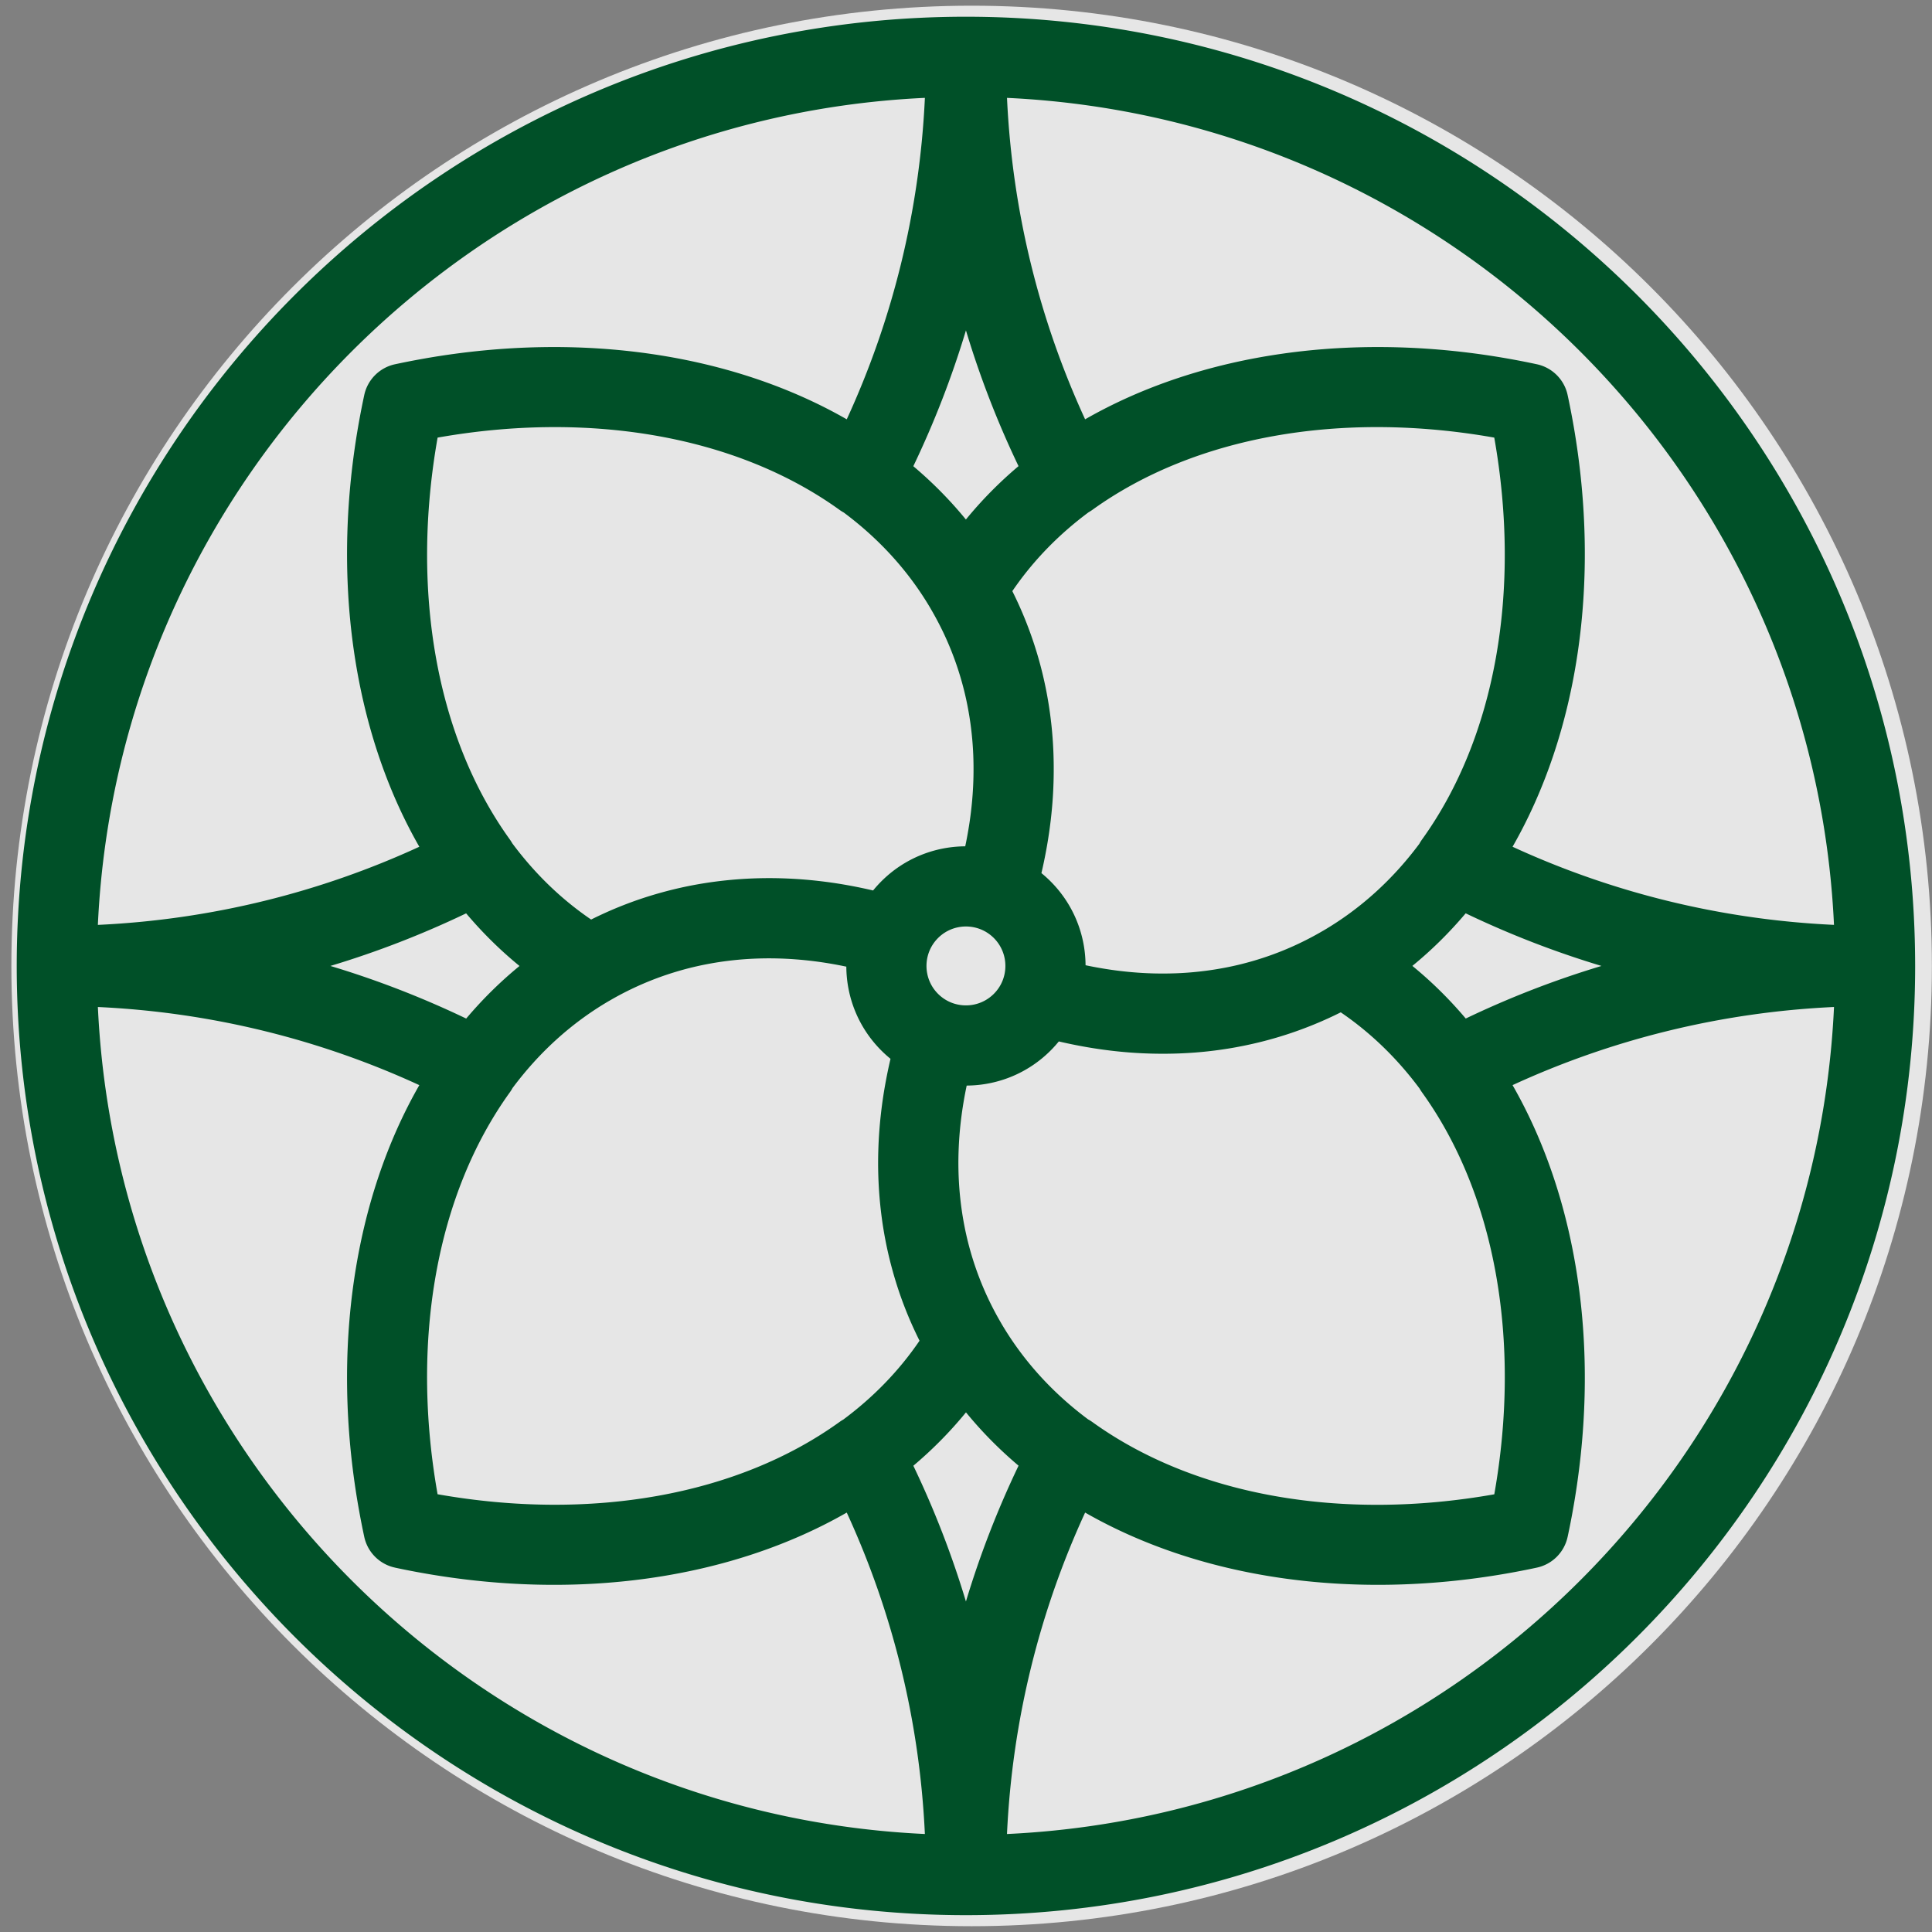
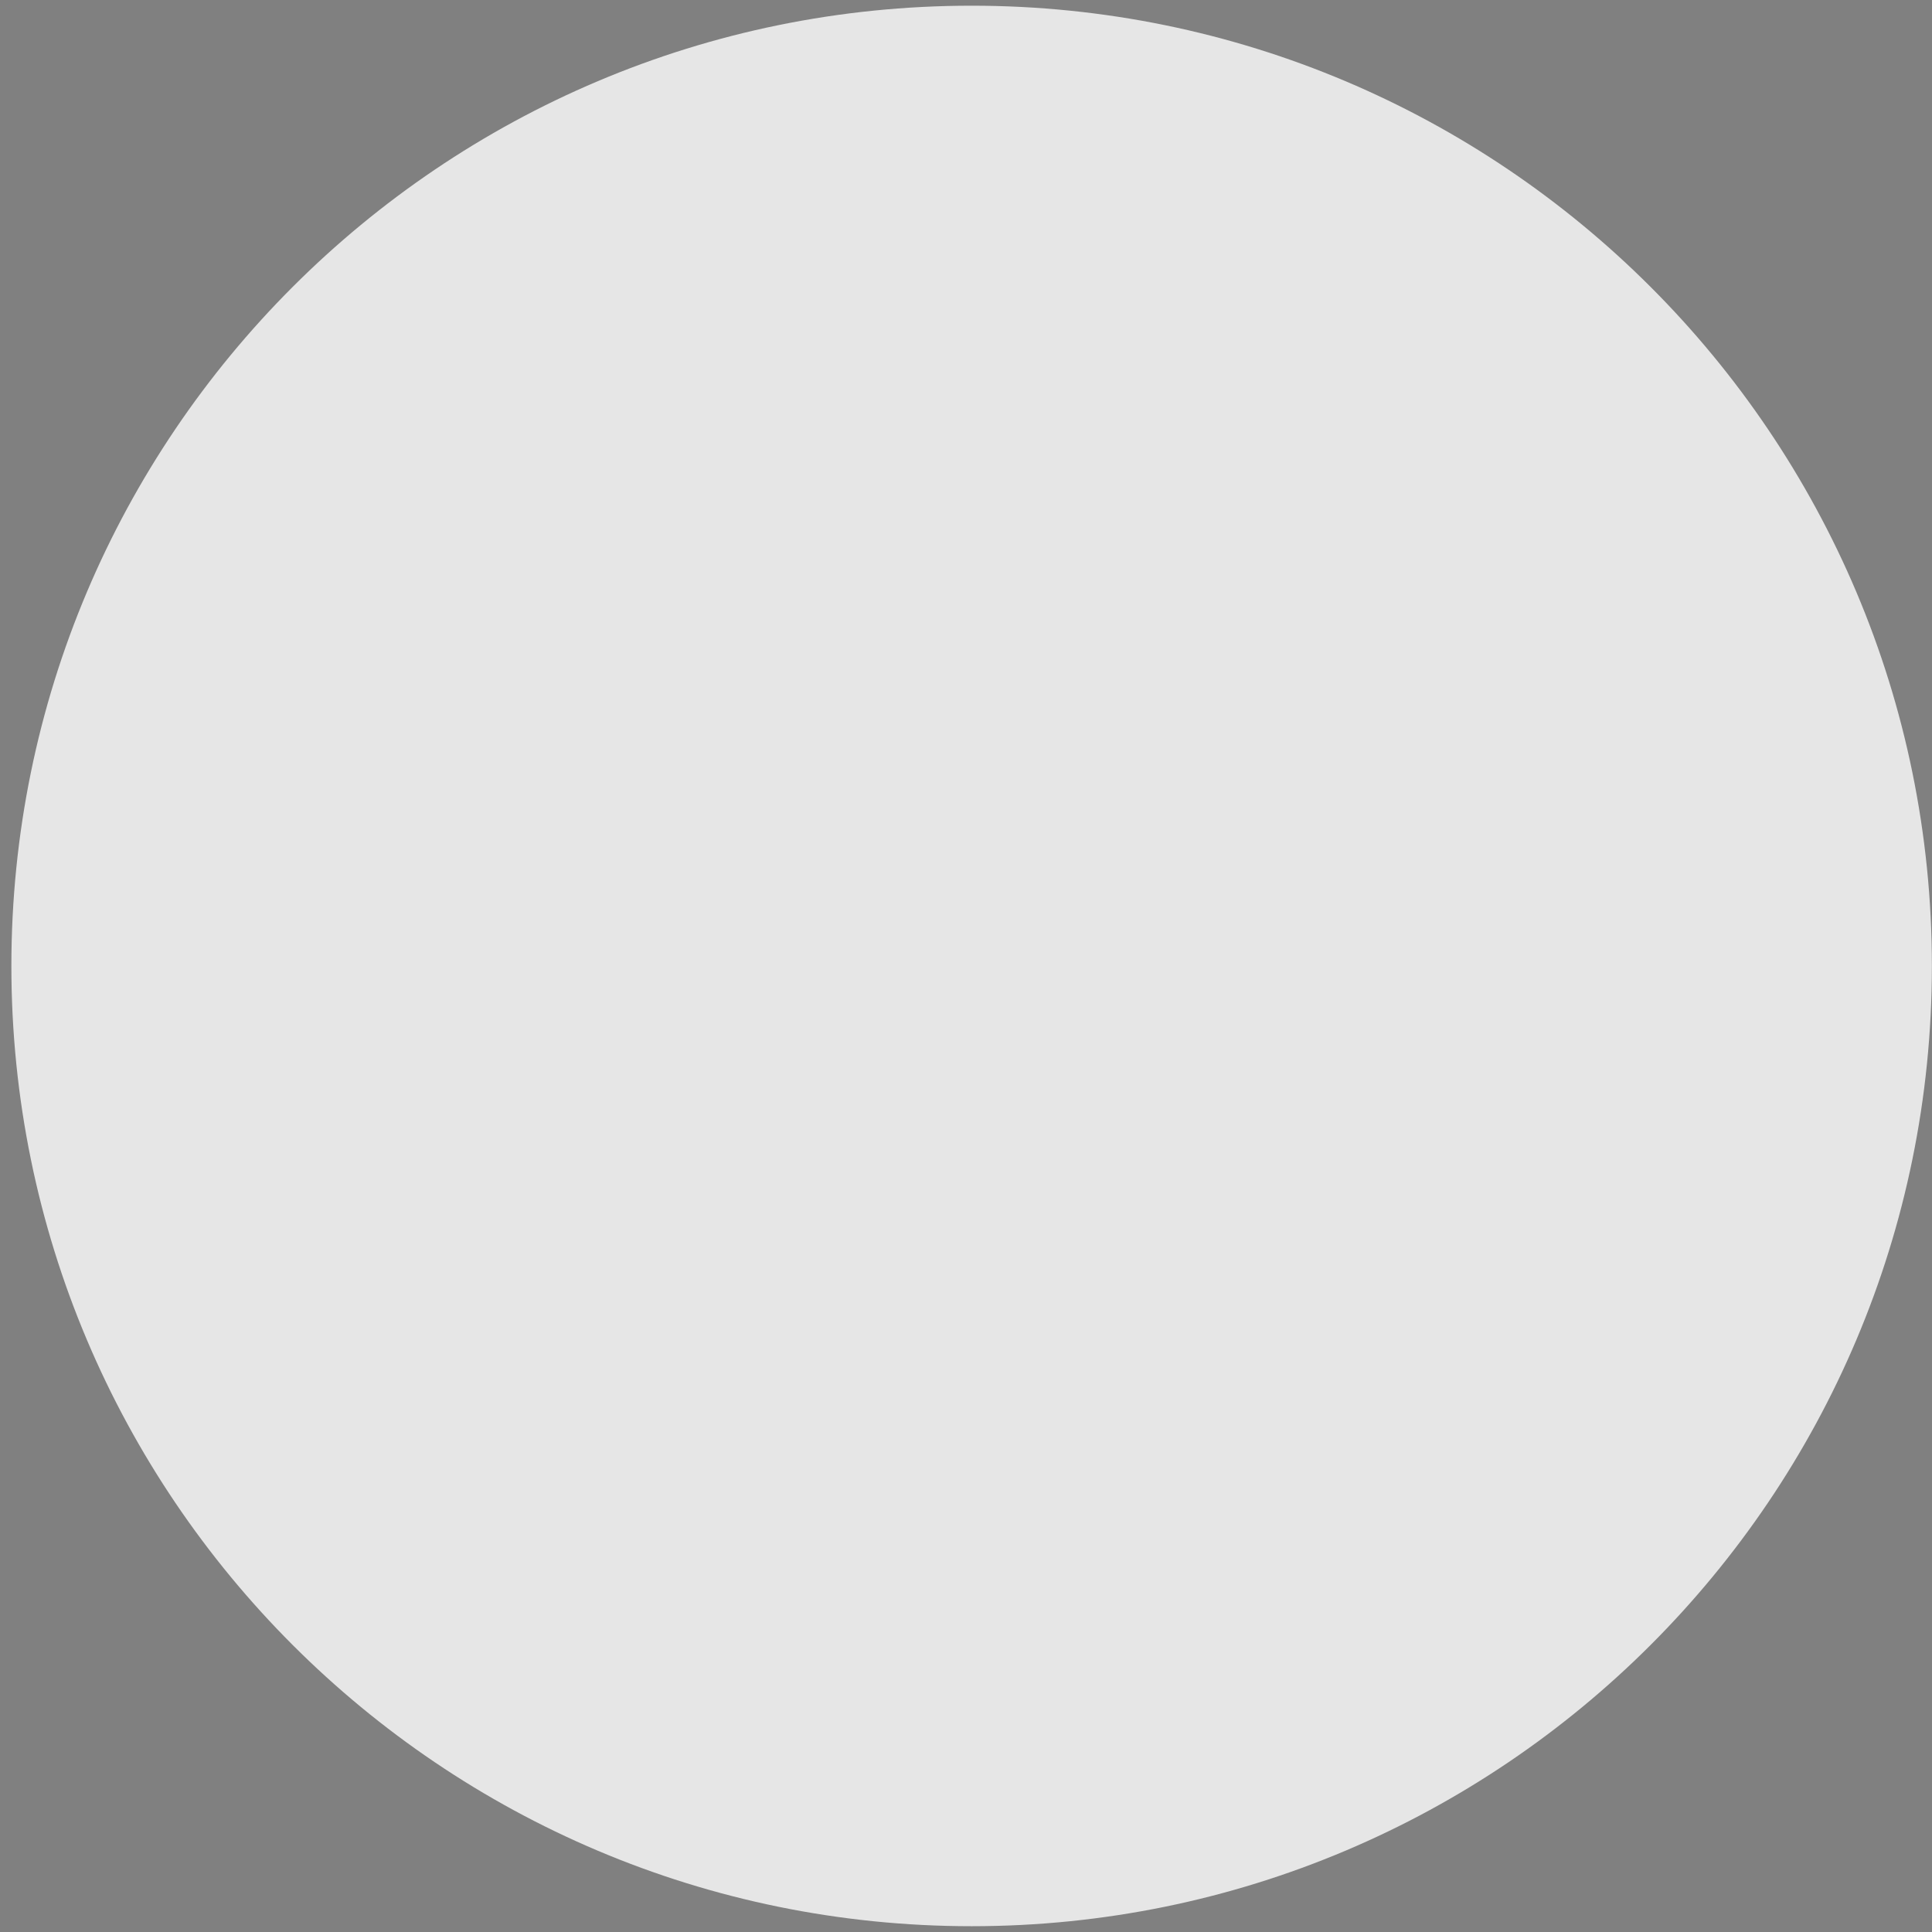
<svg xmlns="http://www.w3.org/2000/svg" data-bbox="11.825 5.92 1996.062 1996.064" viewBox="0 0 2008 2008" fill-rule="evenodd" clip-rule="evenodd" stroke-linejoin="round" stroke-miterlimit="2" data-type="ugc">
  <rect x="0" y="0" width="2008" height="2008" fill="#808080" stroke="none" />
  <g>
    <path fill="#ffffff" fill-opacity=".8" d="M2007.887 1003.951c0 551.198-446.833 998.033-998.03 998.033-551.198 0-998.032-446.835-998.032-998.033C11.825 452.753 458.66 5.92 1009.856 5.92c551.198 0 998.031 446.834 998.031 998.032z" />
-     <path d="M1003.97 17.388h-.03c-272.25 0-518.891 110.508-697.467 289.085C127.896 485.049 17.388 731.69 17.388 1003.94c0 544.49 442.058 986.55 986.552 986.55 544.49 0 986.55-442.06 986.55-986.55v-.04l-.01-1.56c-.88-543.233-441.71-984.068-984.95-984.95l-1.56-.002Zm561.71 1618.052c-163.15 28.41-319.48 4.45-437.87-63.38-47.16 102.48-75.68 215.31-81.21 334.1 464.58-21.64 837.92-394.98 859.56-859.56-118.79 5.53-231.61 34.05-334.1 81.21 68.93 120.3 92.56 279.81 61.95 445.82l-.04.24-.05.24-.13.74-.09.47-.02.11-.08.44-.19 1.01-.19 1-.13.67-.01.08-.06.29-.13.66-.1.53-.07.36-.09.49-.08.41-.06.3-.14.74-.12.59-.03.17c-.12.57-.23 1.14-.34 1.71l-.03.16-.1.49-.17.83-.07.39-.07.34-.08.36-.09.47-.16.78-.09.43-.03.17c-.12.6-.25 1.2-.37 1.81l-.02.06-.06.3-.24 1.14-.07.35-.05.25-.08.36-.12.6-.16.72-.07.37-.05.19c-.13.62-.26 1.24-.39 1.85a41.656 41.656 0 0 1-31.99 31.99c-.62.13-1.24.27-1.87.4l-.17.04-.42.09-.84.17-.46.1-.33.07-.35.07-.51.11-.76.16-.42.08-.21.05-.27.05-1.29.27-.27.05-.04.01c-.62.13-1.23.25-1.86.38l-.14.03-.46.09-.88.18-.39.07-.31.07-.41.08-.54.1-.64.13-.46.09-.27.05-.28.06-1 .19-.49.1-.1.02c-.61.12-1.22.23-1.79.34l-.15.03-.58.11-.84.16-.28.05-.34.07-.52.1-.5.09-.48.09-.53.1-.38.07-.26.05-.67.12-.73.13-.21.04-.04.01-.79.15-1 .18-.96.17-.54.1-.13.02-.4.07-.76.14-.36.06-.26.04-.66.12-.57.1-.15.03-.3.05Zm-1193.245-69.76c-28.406-163.15-4.451-319.48 63.38-437.86-102.489-47.17-215.307-75.69-334.085-81.2 21.642 464.59 394.994 837.92 859.529 859.52-5.519-118.77-34.039-231.59-81.198-334.07-120.296 68.92-279.805 92.55-445.816 61.94l-.244-.04-.235-.05-.738-.13-.473-.09-.114-.02-.44-.08-1.011-.19-.994-.19-.674-.13-.075-.01-.296-.06-.658-.13-.532-.1-.361-.07-.489-.09-.409-.08-.302-.06-.737-.14-.592-.12-.169-.03c-.571-.12-1.141-.23-1.713-.34l-.159-.03-.49-.1-.824-.17-.389-.07-.339-.07-.368-.08-.467-.09-.78-.16-.427-.09-.171-.03c-.602-.12-1.204-.25-1.806-.37l-.065-.02-.295-.06-1.144-.24-.355-.07-.249-.05-.352-.08-.608-.12-.718-.16-.366-.07-.198-.05-1.846-.39a40.471 40.471 0 0 1-3.964-1.06l-.565-.18-.24-.08-.357-.13h-.008c-.235-.08-.469-.17-.701-.25-.198-.08-.395-.15-.59-.23a46.57 46.57 0 0 1-1.156-.47c-.586-.25-1.165-.51-1.736-.79l-.305-.15-.297-.14a42.138 42.138 0 0 1-4.863-2.87c-1.7-1.16-3.31-2.45-4.816-3.85-.318-.29-.633-.59-.943-.9a43.226 43.226 0 0 1-2.854-3.12l-.045-.06-.234-.28-.23-.29-.052-.07c-.364-.46-.718-.93-1.063-1.4-.088-.13-.176-.25-.263-.37-.127-.18-.252-.36-.377-.54l-.109-.17c-.208-.3-.411-.61-.611-.93-.171-.26-.338-.53-.503-.8-.43-.71-.84-1.44-1.228-2.17l-.035-.07-.063-.12c-.247-.47-.485-.95-.714-1.44a35.45 35.45 0 0 1-.685-1.53l-.126-.29c-.047-.12-.095-.24-.142-.35l-.026-.07a41.09 41.09 0 0 1-2.089-6.82l-.353-1.65-.047-.22-.036-.17-.089-.42-.177-.84-.097-.46-.068-.33-.073-.35-.108-.51-.156-.76-.088-.42-.043-.21-.055-.27-.266-1.29-.056-.27-.009-.04c-.125-.62-.25-1.23-.376-1.86l-.029-.14-.091-.46-.179-.88-.076-.39-.063-.31-.08-.41-.108-.54-.126-.64-.09-.46-.052-.27-.057-.28-.193-1-.095-.49-.021-.1-.344-1.79-.028-.15-.11-.58-.16-.84-.053-.28-.064-.33-.098-.53-.095-.5-.089-.48-.1-.53-.07-.38-.048-.26-.123-.67-.135-.73-.038-.21-.007-.04-.145-.8-.18-.99-.173-.96-.097-.54-.023-.13-.073-.4-.134-.76-.062-.36-.047-.26-.116-.66-.099-.57-.027-.15-.053-.3Zm631.545-97.76c-16.394 20.07-34.697 38.59-54.705 55.49a979.33 979.33 0 0 1 54.655 141.08 980.567 980.567 0 0 1 54.69-141.15c-19.96-16.87-38.25-35.36-54.64-55.42Zm-124.363-463.25-.274-.06-.382-.08-.6-.12-.366-.08-.656-.13-.306-.07-.96-.19-.047-.01-.913-.19-.317-.06-.645-.13-.369-.07-.598-.12-.383-.08-.593-.11-.375-.07-.624-.12-.34-.07-.763-.14-.197-.04-.96-.18-.264-.05-.697-.12-.355-.07-.61-.11-.379-.07-.592-.1-.381-.07-.605-.11-.36-.06-.676-.12-.285-.05-.96-.16-.148-.02-.812-.14-.331-.05-.632-.11-.373-.06-.594-.1-.383-.06-.595-.09-.372-.06-.634-.1-.329-.05-.831-.13-.128-.02-.959-.15-.291-.04-.671-.1-.361-.05-.603-.09-.382-.058-.591-.085-.379-.054-.61-.087-.353-.049-.704-.098-.257-.035-.958-.131-.21-.028-.75-.1-.342-.045-.62-.081-.376-.048-.592-.076-.382-.048-.598-.075-.367-.046-.648-.079-.313-.039-.959-.115-.958-.112-.31-.036-.65-.074-.367-.042-.598-.067-.381-.042-.592-.064-.376-.041-.618-.066-.343-.036-.742-.078-.217-.022-.957-.097-.251-.025-.708-.069-.351-.034-.61-.059-.378-.035-.59-.055-.38-.035-.602-.055-.361-.032-.666-.058-.293-.026-.956-.081-.115-.01-.842-.069-.325-.026-.634-.05-.371-.029-.593-.046-.381-.029-.592-.043-.373-.028-.627-.044-.332-.024-.798-.055-.158-.011-.955-.062-.28-.018-.677-.043-.357-.022-.603-.036-.379-.023-.588-.034-.378-.021-.606-.033-.354-.02-.689-.035-.267-.014-.954-.047-.188-.009-.767-.036-.336-.015-.621-.027-.373-.016-.589-.024-.381-.016-.593-.022-.367-.014-.639-.023-.317-.011-.889-.029-.064-.002-.953-.029-.301-.008-.654-.018-.362-.009-.596-.015-.379-.009-.587-.013-.375-.007-.611-.012-.345-.006-.721-.012-.232-.003-.951-.013-.235-.003-.717-.007-.345-.003-.61-.005-.374-.002-.586-.003-.379-.001-.595-.002h-1.014l-.299.001-.95.003-.074.001-.875.005-.318.003-.634.006-.366.004-.59.007-.378.005-.587.009-.371.006-.618.011-.333.006-.767.016-.182.003-.947.023-.268.007-.681.017-.352.01-.6.018-.375.012-.584.018-.375.013-.598.021-.354.012-.672.026-.276.01-.945.039-.163.007-.783.034-.329.015-.62.029-.368.017-.585.029-.377.019-.586.031-.365.02-.627.034-.32.018-.839.049-.106.006-.943.057-.291.019-.654.042-.357.023-.591.04-.375.025-.581.041-.372.026-.602.044-.344.025-.699.053-.244.019-.941.074-.217.017-.725.059-.338.029-.606.051-.37.032-.58.05-.375.034-.586.053-.36.033-.638.059-.303.029-.939.09-.024.003-.915.091-.308.031-.633.065-.36.037-.584.062-.374.04-.579.062-.367.041-.607.067-.334.038-.736.084-.201.023-.936.11-.253.03-.684.082-.345.043-.595.073-.369.046-.576.073-.372.048-.588.076-.351.046-.655.086-.281.038-.934.126-.131.019-.802.111-.32.045-.616.087-.362.052-.578.084-.371.054-.578.086-.362.054-.613.092-.321.049-.794.126-.137.02-.93.14-.279.05-.653.1-.349.06-.586.09-.369.07-.572.09-.367.06-.591.1-.342.06-.676.12-.254.04-.927.17-.195.03-.732.13-.33.06-.6.11-.363.07-.572.1-.369.07-.577.11-.355.07-.623.12-.305.06-.891.17-.033.01-.924.18-.296.06-.63.13-.352.07-.577.11-.367.08-.569.12-.363.07-.593.13-.332.07-.707.15-.216.05-.92.2-.236.05-.685.15-.336.07-.588.14-.363.08-.566.13-.366.08-.576.13-.348.08-.635.15-.285.07-.917.22-.095.02-.822.2-.31.07-.609.15-.354.08-.569.14-.365.1-.566.14-.357.09-.598.15-.32.08-.753.19-.161.04-.913.24-.264.07-.651.17-.34.09-.577.16-.361.09-.562.15-.361.1-.577.16-.339.09-.652.18-.259.07-.91.26-.17.05-.74.21-.319.09-.592.17-.355.1-.562.16-.361.11-.564.17-.35.1-.606.18-.304.09-.827.25-.079.02-.905.28-.284.08-.623.19-.343.11-.567.18-.359.11-.557.17-.356.12-.579.18-.328.1-.677.22-.226.07-.901.3-.217.07-.685.22-.326.11-.578.19-.354.12-.555.19-.358.12-.562.19-.342.11-.615.21-.286.1-.897.31-.052.02-.845.29-.297.11-.601.21-.345.12-.557.2-.357.13-.553.2-.35.12-.581.22-.316.11-.714.26-.18.07-.892.33-.248.09-.645.25-.33.12-.566.21-.353.14-.548.21-.353.13-.562.22-.333.13-.628.24-.262.1-.888.35-.142.06-.746.29-.307.13-.583.23-.345.14-.549.22-.353.14-.549.23-.343.14-.586.24-.301.12-.772.32-.112.05-.883.37-.269.11-.615.26-.333.14-.554.24-.35.15-.543.23-.347.15-.561.24-.323.15-.648.28-.233.1-.878.39-.195.08-.683.31-.314.14-.566.25-.344.16-.541.24-.349.16-.546.25-.335.16-.592.27-.285.13-.873.4-.92.44-.361.17-.536.25-.487.23-.362.17-.622.3-.103.05c-7.7 3.7-15.203 7.68-22.524 11.95-.356.21-.715.41-1.076.6-39.285 23.03-72.682 53.74-99.976 90.38-.83 1.53-1.76 3.01-2.788 4.44-76.412 106.16-103.264 258.42-75.084 417.69 159.287 28.19 311.558 1.33 417.697-75.07 1.27-.92 2.584-1.76 3.936-2.52 30.984-23.01 57.753-50.37 79.268-81.96a416.59 416.59 0 0 1-3.703-7.6l-.004-.01-.14-.3-.422-.89-.012-.03c-.189-.4-.386-.82-.582-1.24l-.481-1.03-.027-.06-.025-.05-.141-.31-.284-.62-.055-.12-.049-.1-.148-.33-.223-.48-.083-.19-.071-.15-.136-.3-.182-.4-.11-.25-.093-.2-.118-.26-.147-.33-.14-.31-.113-.26-.096-.21-.117-.26-.17-.38-.131-.3-.074-.17-.087-.19-.206-.47-.142-.32-.052-.12-.059-.13-.255-.58-.14-.33-.029-.06-.032-.07-.372-.86-.07-.16-.005-.01c-.159-.37-.318-.74-.475-1.11l-.018-.04-.124-.29-.285-.67-.046-.1-.04-.1-.139-.33-.219-.51-.071-.17-.061-.14-.131-.31-.177-.43-.097-.23-.082-.2-.114-.27-.145-.34-.123-.3-.101-.25-.095-.22-.115-.28-.152-.37-.118-.29-.074-.18-.087-.21-.183-.45-.131-.32-.053-.13-.061-.15-.224-.55-.134-.33-.031-.08-.036-.09-.305-.76-.096-.24-.009-.02c-.149-.38-.297-.75-.443-1.11l-.012-.03-.101-.26-.29-.74-.036-.09-.033-.08-.129-.33-.214-.55-.06-.15-.053-.14-.124-.32-.173-.44-.084-.22-.072-.19-.109-.28-.141-.37-.109-.28-.09-.24-.091-.24-.113-.29-.134-.36-.107-.28-.073-.19-.086-.23-.163-.43-.119-.32-.053-.14-.062-.17-.198-.53-.124-.33-.034-.09-.038-.1-.257-.7-.105-.28-.013-.04c-.138-.38-.276-.75-.41-1.12l-.007-.02-.071-.19-.3-.83-.029-.08-.026-.07-.118-.33-.209-.58-.05-.15-.045-.12-.116-.33-.167-.46-.073-.21-.062-.18-.105-.29-.136-.39-.095-.27-.079-.22-.088-.26-.11-.31-.118-.34-.095-.27-.071-.21-.085-.24-.144-.42-.107-.31-.053-.16-.062-.18-.174-.51-.114-.33-.035-.11-.041-.11-.219-.65-.105-.31-.017-.05c-.126-.38-.252-.76-.377-1.13l-.352-1.06-.022-.07-.02-.06-.105-.32-.204-.62-.042-.13-.037-.11-.108-.34-.161-.49-.062-.19-.054-.17-.098-.31-.131-.4-.082-.26-.069-.21-.085-.27-.105-.33-.104-.33-.083-.26-.069-.22-.083-.26-.126-.4-.095-.31-.053-.17-.061-.19-.152-.49-.104-.34-.036-.11-.041-.13-.188-.62-.101-.32-.019-.07-.021-.07-.285-.94-.037-.12h-.002l-.342-1.14-.014-.05-.091-.3-.199-.67-.034-.12-.03-.1-.1-.34-.154-.52-.052-.18-.045-.15-.092-.32-.125-.42-.07-.25-.06-.2-.08-.28-.101-.35-.089-.31-.073-.26-.066-.23-.08-.28-.109-.38-.085-.3-.051-.18-.06-.22-.132-.47-.092-.33-.036-.13-.042-.14-.161-.59-.093-.33-.021-.08-.024-.09-.223-.81-.061-.22-.005-.02-.31-1.14-.009-.04-.075-.28-.196-.73-.026-.1-.024-.09-.09-.34-.146-.55-.044-.16-.037-.15-.085-.32-.118-.45-.06-.23-.051-.2-.074-.29-.096-.37-.076-.29-.063-.25-.062-.24-.077-.3-.094-.37-.073-.29-.049-.19-.058-.23-.114-.46-.082-.32-.035-.14-.041-.17-.137-.56-.085-.34-.022-.09-.025-.09-.18-.74-.068-.28-.008-.03c-.093-.39-.185-.77-.278-1.15l-.005-.02-.054-.23-.194-.82-.021-.08-.018-.08-.08-.34-.138-.58-.035-.16-.031-.13-.077-.33-.111-.47-.049-.22-.043-.18-.069-.3-.089-.39-.065-.29-.053-.23-.058-.26-.072-.31-.079-.36-.064-.28-.046-.21-.055-.24-.097-.44-.071-.32-.034-.15-.04-.18-.116-.54-.075-.34-.022-.1-.025-.12-.148-.68-.067-.31-.009-.05c-.082-.38-.164-.76-.246-1.15l-.002-.01-.028-.13-.198-.95-.015-.07-.014-.06-.068-.34-.129-.62-.028-.14-.025-.12-.069-.33-.102-.5-.041-.21-.035-.17-.062-.31-.082-.41-.054-.27-.045-.22-.053-.27-.066-.33-.067-.35-.053-.27-.043-.22-.051-.26-.081-.42-.061-.31-.032-.17-.038-.2-.097-.51-.065-.34-.022-.11-.024-.13-.121-.65-.061-.33-.011-.05-.013-.07-.191-1.04-.011-.06c-.07-.38-.14-.76-.211-1.16l-.009-.05-.057-.32-.12-.67-.021-.12-.02-.11-.06-.34-.092-.53-.033-.19-.028-.16-.055-.32-.075-.43-.043-.26-.037-.21-.048-.28-.06-.35-.054-.33-.045-.26-.038-.23-.047-.28-.067-.4-.05-.31-.03-.18-.035-.21-.079-.49-.056-.34-.02-.13-.024-.15-.097-.6-.054-.34-.011-.08-.013-.08-.137-.87-.031-.2-.002-.01-.18-1.17-.006-.04-.045-.3-.109-.72-.016-.11-.014-.1-.052-.34-.082-.56-.025-.17-.022-.15-.048-.33-.066-.45-.034-.24-.029-.21-.042-.29-.053-.37-.043-.31-.036-.25-.034-.25-.042-.29-.053-.39-.041-.3-.026-.19-.032-.23-.063-.47-.045-.33-.019-.14-.022-.17-.076-.58-.046-.34-.011-.09-.013-.09-.101-.79-.034-.26-.004-.03-.148-1.17-.003-.03-.032-.25-.098-.8-.012-.1-.01-.08-.042-.34-.071-.59-.019-.16-.016-.14-.04-.33-.056-.48-.026-.23-.023-.19-.034-.3-.046-.39-.033-.3-.028-.24-.028-.26-.036-.31-.041-.37-.032-.29-.022-.21-.027-.24-.049-.45-.036-.33-.016-.16-.019-.18-.058-.55-.037-.35-.01-.09-.012-.12-.073-.72-.031-.3-.004-.04-.118-1.18-.001-.01-.017-.18-.088-.91-.008-.08-.006-.07-.032-.34-.059-.62-.013-.15-.012-.12-.031-.35-.046-.5-.019-.21-.016-.18-.027-.31-.037-.41-.024-.28-.02-.23-.023-.27-.029-.34-.03-.35-.023-.28-.018-.22-.022-.26-.035-.43-.027-.33-.013-.16-.015-.2-.042-.53-.027-.34-.009-.11-.01-.13-.05-.67-.025-.33-.004-.06c-.03-.39-.058-.78-.087-1.18l-.078-1.11-.005-.07-.004-.06-.022-.33-.045-.66-.008-.13-.008-.12-.022-.34-.035-.53-.012-.2-.011-.17-.019-.32-.027-.43-.016-.26-.014-.23-.016-.27-.021-.36-.02-.34-.015-.27-.013-.23-.016-.28-.023-.41-.017-.32-.01-.17-.011-.22-.027-.5-.018-.35-.006-.12-.008-.15-.031-.63-.017-.34-.003-.07-.004-.08-.044-.94-.007-.15v-.01c-.019-.4-.036-.8-.053-1.19l-.002-.04-.012-.31-.03-.72-.005-.12-.004-.1-.013-.35-.022-.55-.006-.18-.006-.16-.012-.33-.017-.45-.008-.25-.007-.21-.01-.3-.012-.36-.01-.33-.009-.26-.007-.24-.009-.3-.012-.4-.009-.3-.005-.19-.006-.23-.013-.49-.009-.34-.003-.13-.005-.17-.014-.59-.008-.35-.002-.08-.002-.1-.017-.83-.005-.24-.001-.02-.021-1.19-.001-.03-.004-.28-.012-.78-.002-.1-.001-.09-.005-.35-.007-.59-.002-.16-.002-.15-.003-.34-.005-.47-.002-.24-.002-.19-.002-.31-.003-.39-.002-.3-.001-.25-.001-.26-.002-.31-.001-.38-.001-.3-.001-.2v-.25l-.001-.46v-.67l.002-.57v-.35l.001-.09v-.11l.003-.75.002-.3v-.03l.009-1.2v-.02l.002-.2.009-.88.001-.09v-.08l.005-.34.008-.62.002-.15.002-.14.005-.34.007-.5.004-.22.003-.19.006-.31.007-.41.006-.29.004-.24.006-.26.007-.34.008-.36.006-.29.005-.21.006-.26.011-.45.008-.33.005-.16.005-.19.015-.55.009-.35.003-.11.004-.12.021-.7.009-.32.002-.05.039-1.2.039-1.12.003-.07.002-.07.013-.33.025-.66.006-.14.004-.12.014-.35.021-.52.009-.21.007-.17.014-.32.019-.43.012-.28.01-.22.013-.28.016-.35.016-.35.013-.28.012-.23.013-.27.021-.43.016-.32.009-.18.011-.21.027-.52.018-.35.007-.12.007-.14.036-.65.019-.34.004-.07.004-.07.059-1.02.006-.1.072-1.2.003-.05.02-.32.044-.71.008-.12.007-.1.023-.36.036-.55.013-.19.011-.16.022-.33.031-.45.018-.26.015-.22.021-.29.025-.36.024-.33.019-.27.018-.24.022-.3.03-.41.024-.31.014-.19.017-.22.039-.5.026-.34.011-.14.012-.15.049-.62.028-.35.007-.08.007-.09.072-.87.018-.22.001-.02.103-1.2.003-.03.025-.29.067-.77.01-.11.008-.09.032-.35.052-.58.016-.18.014-.15.031-.33.044-.48.023-.24.019-.2.029-.3.037-.39.031-.32.024-.25.025-.25.03-.31.039-.4.03-.3.021-.2.024-.24.049-.48.034-.34.015-.14.018-.17.061-.59.037-.35.01-.09.011-.11.084-.78.03-.28.003-.04.132-1.2.003-.02.026-.24.096-.85.01-.09.009-.08.041-.35.07-.61.018-.16.016-.14.041-.34.058-.5.027-.22.023-.2.037-.31.048-.4.037-.3.029-.25.033-.26.04-.33.047-.37.036-.29.027-.22.031-.25.058-.46.042-.33.021-.16.024-.19.072-.56.045-.35.014-.11.016-.12.095-.72.041-.31.006-.05.162-1.2.001-.01.019-.14.133-.98.011-.07.009-.07.048-.35.09-.64.021-.15.017-.12.05-.35.073-.52.031-.21.025-.18.047-.32.061-.43.041-.28.034-.23.041-.28.05-.34.053-.36.042-.28.034-.23.041-.27.066-.44.048-.32.027-.17.031-.21.081-.53.054-.35.019-.12.02-.13.105-.67.053-.34.009-.06.011-.07.174-1.1.006-.03c.064-.4.128-.81.194-1.21l.008-.05.055-.33.112-.69.022-.13.018-.11.059-.36.09-.54.033-.19.028-.17.055-.33.075-.45.046-.26.037-.22.049-.29.062-.36.059-.34.047-.27.041-.24.05-.29.074-.42.055-.31.033-.19.038-.22.09-.51.062-.34.024-.13.026-.15.114-.64.063-.34.014-.08.015-.08.167-.92.034-.19.003-.01c.074-.4.149-.8.223-1.21l.008-.04.058-.3.139-.74.021-.12.019-.1.068-.35.108-.57.035-.18.029-.16.066-.33.089-.47.049-.25.04-.21.059-.3.074-.38.063-.32.051-.26.05-.25.06-.3.08-.4.061-.31.04-.2.046-.23.098-.49.07-.34.029-.14.033-.17.122-.59.073-.36.018-.09.02-.1.167-.8.056-.27.006-.03.252-1.2.006-.03.056-.27.172-.81.021-.1.018-.08.076-.36.128-.6.036-.16.031-.14.075-.35.105-.48.051-.24.043-.19.068-.31.087-.4.067-.3.055-.25.059-.27.071-.32.084-.38.067-.3.047-.2.056-.25.105-.47.076-.34.036-.15.04-.18.13-.57.081-.36.024-.09.025-.12.17-.73.072-.32.01-.04c.09-.39.183-.78.277-1.18a125.986 125.986 0 0 1-9.489-8.57c-24.077-24.08-36.212-55.61-36.396-87.19Zm595.843 126.75c-23.01-30.98-50.37-57.75-81.96-79.27-2.52 1.26-5.05 2.5-7.6 3.71h-.01l-.3.14-.89.42-.04.02-1.23.58c-.36.16-.72.33-1.09.5l-.05.03-.31.14-.62.28-.12.06-.1.05-.33.15-.48.22-.19.08-.15.07-.3.14-.4.18-.25.11-.2.09-.26.12-.33.15-.31.14-.26.11-.21.1-.26.12-.38.17-.3.13-.17.07-.19.09-.47.2-.32.14-.12.06-.13.06-.58.25-.33.14-.06.03-.07.03-.86.37-.16.07-.01.01c-.37.16-.74.32-1.11.47l-.04.02-.29.13-.67.28-.1.05-.1.04-.33.14-.51.22-.17.07-.14.06-.31.13-.43.17-.23.1-.2.08-.27.12-.34.14-.3.13-.25.1-.22.09-.28.12-.37.15-.29.12-.18.07-.21.09-.45.18-.32.13-.13.05-.15.07-.55.22-.33.13-.08.04-.09.03-.76.31-.24.09-.02.01c-.38.15-.75.3-1.11.44l-.03.02-.26.1-.74.29-.09.03-.08.04-.33.13-.55.21-.15.06-.14.05-.32.13-.44.17-.22.08-.19.08-.28.1-.37.15-.28.1-.24.09-.24.09-.29.12-.36.13-.28.11-.19.07-.23.09-.43.16-.32.12-.14.05-.17.07-.53.19-.33.13-.09.03-.1.04-.7.26-.28.1-.04.01c-.38.14-.75.28-1.12.41l-.02.01-.19.07-.83.3-.08.03-.07.03-.33.12-.58.2-.15.05-.12.05-.33.11-.46.17-.21.07-.18.07-.29.1-.39.14-.27.09-.22.08-.26.09-.31.11-.34.12-.27.09-.21.07-.24.09-.42.14-.31.11-.16.05-.18.07-.51.17-.33.11-.11.04-.11.04-.65.22-.31.1-.05.02c-.38.13-.76.25-1.13.38l-1.06.35-.07.02-.06.02-.32.11-.62.2-.13.04-.11.04-.34.11-.49.16-.19.06-.17.05-.31.1-.4.13-.26.08-.21.07-.27.09-.33.1-.33.11-.26.08-.22.07-.26.08-.4.13-.31.09-.17.06-.19.06-.49.15-.34.1-.11.04-.14.04-.61.19-.32.1-.07.02-.07.02-.93.29-.13.03c-.38.12-.77.23-1.14.35l-.05.01-.3.09-.67.2-.12.03-.1.03-.34.1-.52.16-.18.05-.15.04-.32.1-.42.12-.25.07-.2.06-.28.08-.35.1-.31.09-.26.08-.23.06-.28.08-.38.11-.3.08-.18.06-.22.06-.47.13-.33.09-.13.04-.14.04-.59.16-.33.09-.08.02-.09.03-.81.22-.22.06-.02.01c-.38.1-.76.2-1.14.31l-.04.01-.28.07-.73.2-.1.02-.09.03-.34.09-.55.14-.16.05-.15.03-.32.09-.45.12-.23.06-.2.05-.29.07-.37.1-.29.07-.25.07-.24.06-.3.07-.37.1-.29.07-.19.05-.23.06-.46.11-.32.09-.14.03-.17.04-.56.14-.34.08-.09.02-.09.03-.74.18-.28.07-.03.01c-.39.09-.77.18-1.15.27l-.02.01-.23.05-.82.2-.08.02-.08.02-.34.08-.58.13-.16.04-.13.03-.33.08-.47.11-.22.05-.18.04-.3.07-.39.09-.29.06-.23.06-.26.05-.31.08-.36.08-.28.06-.21.04-.24.06-.44.1-.32.07-.15.03-.18.04-.54.12-.34.07-.1.02-.12.03-.68.15-.31.06-.05.01c-.38.09-.76.17-1.15.25h-.01l-.13.03-.95.2-.07.01-.06.02-.34.07-.62.12-.14.03-.12.03-.34.07-.49.1-.21.04-.17.03-.31.07-.41.08-.27.05-.22.05-.27.05-.33.07-.35.06-.27.06-.22.04-.26.05-.42.08-.31.06-.17.03-.2.04-.51.1-.34.06-.11.03-.13.02-.65.12-.33.06-.05.01-.07.02-1.03.19-.07.01a130 130 0 0 1-1.16.21l-.05.01-.32.05-.67.13-.12.02-.11.02-.34.06-.53.09-.19.03-.16.03-.32.05-.43.08-.26.04-.21.04-.28.05-.35.06-.33.05-.26.05-.23.03-.28.05-.4.07-.31.05-.18.03-.21.03-.49.08-.34.06-.13.02-.15.02-.6.1-.34.05-.08.01-.08.02-.87.13-.2.03-.01.01c-.4.06-.79.12-1.17.18h-.04l-.3.05-.72.11-.11.01-.1.02-.34.05-.56.08-.17.03-.15.02-.33.05-.45.06-.24.04-.21.02-.29.05-.37.05-.31.04-.25.04-.25.03-.29.04-.39.06-.3.04-.19.03-.23.03-.47.06-.33.04-.15.02-.16.03-.58.07-.34.05-.09.01-.1.01-.77.1-.27.04h-.03l-1.17.15h-.03l-.25.03-.8.1-.1.01-.08.01-.35.05-.58.07-.16.02-.14.01-.34.04-.47.06-.23.02-.19.03-.3.03-.39.05-.3.03-.24.03-.26.03-.31.03-.37.04-.29.03-.21.03-.24.02-.45.05-.33.04-.16.02-.18.01-.55.06-.35.04-.09.01-.12.01-.71.07-.31.04h-.04l-1.18.12h-.01l-.18.01-.91.09-.08.01-.07.01-.34.03-.62.06-.15.01-.12.01-.35.03-.5.05-.21.02-.18.02-.31.02-.41.04-.28.02-.23.02-.27.03-.34.02-.35.03-.28.03-.22.02-.26.02-.43.03-.33.03-.16.01-.2.02-.52.04-.35.03-.11.01-.13.01-.67.05-.33.02-.06.01c-.39.03-.78.05-1.18.08l-1.11.08h-.07l-.06.01-.33.02-.66.05h-.13l-.12.01-.34.02-.53.04-.2.01-.17.01-.32.02-.43.03-.26.01-.23.02-.28.01-.35.03-.33.02-.28.01-.23.01-.28.02-.41.02-.32.02-.18.01-.21.01-.5.03-.35.01-.12.01-.15.01-.63.03-.34.02h-.15l-.93.05-.16.01h-.01c-.4.01-.8.03-1.19.05h-.04l-.32.01-.71.03-.11.01h-.11l-.35.01-.55.03h-.18l-.16.01-.33.01-.45.02h-.25l-.21.01-.3.01-.37.02-.32.01h-.26l-.24.01-.3.01-.4.01-.3.01-.19.01h-.23l-.49.01-.34.01-.13.01h-.17l-.59.02h-.35l-.09.01h-.09l-.82.01-.25.01h-.02c-.4.01-.8.01-1.19.02h-.03l-.28.01-.78.01h-.19l-.35.01h-.75l-.15.01h-.81l-.24.01h-.89l-.3.01h-5.28c-.4-.01-.8-.01-1.2-.01h-.02l-.2-.01h-.88l-.09-.01h-.42l-.62-.01h-.28l-.35-.01h-.5l-.22-.01h-.19l-.31-.01h-.41l-.29-.01h-.24l-.26-.01-.34-.01h-.36l-.29-.01-.21-.01h-.26l-.45-.01-.33-.01-.16-.01h-.19l-.55-.01-.35-.01-.11-.01h-.12l-.7-.02-.32-.01h-.05c-.4-.02-.8-.03-1.2-.04l-1.12-.04-.07-.01h-.07l-.34-.01-.65-.02-.14-.01h-.12l-.35-.02-.52-.02-.21-.01-.17-.01-.32-.01-.43-.02-.28-.01-.22-.01-.28-.01-.35-.02-.35-.02-.28-.01-.23-.01-.27-.01-.43-.03-.32-.01-.18-.01-.21-.01-.51-.03-.36-.02h-.12l-.14-.01-.65-.04-.34-.01-.07-.01h-.07l-1.01-.06-.1-.01h-.01c-.4-.02-.8-.05-1.2-.07h-.05l-.32-.02-.71-.05h-.12l-.1-.01-.36-.02-.55-.04-.19-.01-.16-.02-.33-.02-.45-.03-.26-.02-.22-.01-.29-.02-.36-.03-.33-.02-.27-.02-.24-.02-.3-.02-.4-.03-.32-.02-.19-.02-.22-.02-.5-.03-.34-.03-.14-.01-.15-.01-.62-.05-.35-.03-.08-.01h-.09l-.86-.08-.23-.01-.02-.01c-.4-.03-.8-.06-1.2-.1h-.03l-.29-.03-.77-.06-.1-.01-.1-.01-.35-.03-.58-.05-.18-.02-.15-.01-.33-.04-.48-.04-.24-.02-.2-.02-.3-.03-.39-.04-.32-.03-.25-.02-.26-.03-.3-.03-.4-.04-.3-.03-.2-.02-.24-.02-.48-.05-.34-.03-.14-.02-.17-.02-.59-.06-.35-.04-.1-.01-.1-.01-.78-.08-.28-.03h-.04c-.4-.05-.79-.09-1.2-.14h-.02l-.24-.02-.85-.1-.09-.01-.08-.01-.35-.04-.61-.07-.16-.02-.14-.01-.34-.05-.5-.05-.22-.03-.2-.02-.31-.04-.4-.05-.3-.04-.24-.02-.27-.04-.33-.04-.37-.04-.29-.04-.22-.03-.25-.03-.46-.06-.33-.04-.16-.02-.19-.02-.56-.08-.35-.04-.11-.01-.12-.02-.71-.1-.32-.04h-.05c-.4-.06-.8-.11-1.2-.16l-.01-.01-.14-.01-.98-.14-.07-.01-.07-.01-.35-.05-.64-.09-.15-.02-.12-.01-.35-.05-.52-.08-.21-.03-.18-.02-.32-.05-.42-.06-.29-.04-.23-.04-.28-.04-.34-.05-.36-.05-.28-.04-.23-.04-.27-.04-.43-.06-.33-.05-.17-.03-.21-.03-.53-.08-.35-.05-.12-.02-.13-.02-.67-.11-.34-.05-.06-.01-.07-.01-1.09-.17-.04-.01c-.4-.06-.81-.13-1.21-.19l-.05-.01-.33-.06-.69-.11-.13-.02-.11-.02-.36-.06-.54-.09-.19-.03-.17-.03-.33-.06-.45-.07-.26-.04-.22-.04-.29-.05-.36-.06-.34-.06-.27-.05-.24-.04-.29-.05-.42-.07-.31-.06-.19-.03-.22-.04-.5-.09-.35-.06-.13-.03-.15-.02-.63-.12-.35-.06-.08-.01-.08-.02-.91-.17-.19-.03h-.02c-.4-.08-.8-.15-1.2-.23h-.04l-.31-.06-.74-.14-.12-.02-.1-.02-.35-.07-.57-.11-.18-.03-.16-.03-.33-.07-.47-.09-.25-.04-.21-.05-.3-.05-.38-.08-.32-.06-.26-.05-.25-.05-.3-.06-.4-.08-.31-.06-.2-.04-.23-.05-.48-.1-.35-.07-.14-.03-.17-.03-.59-.12-.36-.07-.09-.02-.1-.02-.8-.17-.27-.05-.03-.01c-.4-.08-.8-.17-1.2-.25l-.03-.01-.27-.05-.81-.18-.1-.02-.08-.02-.36-.07-.59-.13-.17-.04-.14-.03-.35-.07-.48-.11-.24-.05-.19-.04-.31-.07-.4-.09-.3-.06-.25-.06-.27-.06-.32-.07-.37-.08-.3-.07-.21-.05-.25-.05-.47-.11-.33-.07-.16-.04-.18-.04-.57-.13-.35-.08-.1-.02-.12-.03-.73-.17-.31-.07-.05-.01c-.39-.09-.78-.18-1.18-.28-2.67 3.27-5.52 6.44-8.57 9.49-24.08 24.07-55.6 36.21-87.19 36.39l-.06.28-.08.38-.12.6-.08.37-.13.65-.07.31-.19.96-.01.05-.19.91-.06.32-.13.64-.07.37-.12.6-.08.38-.11.59-.07.38-.12.62-.07.34-.14.77-.04.19-.18.96-.05.27-.12.69-.07.36-.11.61-.07.38-.1.59-.07.38-.1.61-.07.35-.11.68-.05.29-.17.96-.02.15-.14.81-.05.33-.11.63-.06.37-.1.6-.06.38-.09.59-.06.38-.1.63-.05.33-.13.83-.02.13-.15.96-.04.29-.1.67-.05.36-.09.6-.057.39-.086.59-.054.38-.086.61-.05.35-.097.7-.036.26-.13.96-.028.21-.1.75-.045.34-.081.62-.049.38-.075.59-.049.38-.075.6-.045.37-.08.64-.038.32-.115.96-.113.95-.035.31-.075.65-.041.37-.067.6-.042.38-.065.59-.041.38-.066.62-.036.34-.077.74-.023.22-.096.95-.025.26-.07.7-.034.35-.058.62-.036.37-.055.59-.035.38-.054.6-.033.37-.058.66-.025.29-.082.96-.009.12-.07.84-.026.32-.05.64-.029.37-.045.59-.029.38-.044.59-.027.38-.045.62-.024.33-.054.81-.011.15-.063.96-.018.28-.043.67-.022.36-.036.6-.022.38-.034.59-.022.38-.033.61-.019.35-.036.69-.014.27-.047.95-.009.19-.036.76-.015.34-.027.62-.016.37-.024.59-.015.38-.023.6-.014.36-.023.64-.011.32-.029.89-.002.06-.029.96-.008.3-.018.65-.009.36-.015.6-.009.38-.012.58-.008.38-.012.61-.006.35-.012.72-.003.23-.013.95-.002.24-.008.71-.003.35-.005.61-.002.37-.003.59-.001.38-.001.59-.001.36.001.66v.29l.003.95.001.08.005.87.003.32.006.63.004.37.007.59.005.38.009.59.006.37.011.62.006.33.016.77.004.18.022.95.007.26.018.68.01.35.017.61.012.37.018.58.013.38.021.6.012.35.026.67.01.28.039.94.007.17.034.78.015.33.029.62.018.37.028.58.02.38.03.59.02.36.034.63.018.32.049.84.006.1.057.94.019.3.042.65.023.36.04.59.025.37.041.59.026.37.044.6.025.34.053.7.019.25.074.94.017.21.059.73.029.34.051.6.032.37.051.58.033.38.053.58.033.36.059.64.029.31.09.93.003.03.091.91.031.31.065.63.037.36.062.59.04.37.062.58.041.37.067.61.038.33.084.74.023.2.11.93.03.26.082.68.043.34.073.6.046.37.073.57.048.37.076.59.046.36.087.65.037.28.127.93.018.14.111.8.045.32.087.61.052.36.084.58.054.37.086.58.054.36.092.62.049.32.126.79.02.14.14.93.05.28.1.65.06.35.09.59.07.36.09.58.06.37.1.58.06.35.12.67.04.26.17.92.03.2.13.73.06.33.11.6.07.37.1.57.07.37.11.57.07.36.12.62.06.3.17.9.01.03.18.92.06.3.13.63.07.35.11.58.08.37.12.57.07.36.13.59.07.33.15.71.05.22.2.92.05.23.15.69.07.33.14.59.08.36.13.57.08.37.13.57.08.35.15.64.07.28.22.92.02.09.2.82.07.31.15.61.08.36.14.57.1.36.14.57.09.35.15.6.08.32.19.76.04.16.24.91.07.26.17.65.09.34.16.58.09.36.15.56.1.36.16.58.09.34.18.65.07.26.26.91.05.17.21.74.09.32.17.59.1.36.16.56.11.36.17.57.1.34.18.61.09.3.25.83.02.08.28.91.08.28.19.62.11.35.18.56.11.36.17.56.12.36.18.57.1.33.22.68.07.23.3.9.07.21.22.69.11.32.19.58.12.36.19.55.12.36.19.56.11.34.21.62.1.28.31.9.02.05.29.85.11.29.21.61.12.34.2.56.13.36.2.55.12.35.22.58.11.32.26.71.07.18.33.89.09.25.25.64.12.33.21.57.14.35.21.55.13.35.22.57.13.33.24.63.1.26.35.89.06.14.29.75.13.3.23.58.14.35.22.55.14.35.23.55.14.34.24.59.12.3.32.77.05.12.37.88.11.27.26.61.14.33.24.56.15.35.23.54.15.35.24.56.15.32.28.65.1.23.39.88.08.2.31.68.14.31.25.57.16.34.24.55.16.34.25.55.15.33.28.6.13.28.4.87.44.92.17.37.25.53.23.49.17.36.3.62.05.11c3.7 7.7 7.68 15.2 11.95 22.52.21.36.41.72.6 1.08 23.03 39.28 53.74 72.68 90.37 99.97 1.53.83 3.01 1.76 4.44 2.79 106.17 76.41 258.43 103.26 417.7 75.08 28.19-159.28 1.33-311.55-75.08-417.7a42.8 42.8 0 0 1-2.51-3.93ZM484.468 949.281a979.822 979.822 0 0 1-141.084 54.659 979.643 979.643 0 0 1 141.144 54.69c16.87-19.96 35.364-38.25 55.425-54.65-20.072-16.394-38.584-34.697-55.485-54.699Zm1038.872-.031c-16.87 19.96-35.36 38.251-55.42 54.65 20.07 16.39 38.59 34.69 55.49 54.69 45.23-21.67 92.36-40 141.07-54.65a980.547 980.547 0 0 1-141.14-54.69Zm-504.43 16.491-.01-.001c-14.71-5.736-32.085-2.682-43.962 9.195-4.129 4.129-7.201 8.916-9.196 14.034v.001c-5.736 14.71-2.68 32.09 9.196 43.96a40.834 40.834 0 0 0 14.032 9.2h.001c14.719 5.73 32.089 2.68 43.969-9.2 4.12-4.12 7.2-8.91 9.19-14.03 5.74-14.71 2.68-32.088-9.19-43.965-4.13-4.128-8.92-7.201-14.03-9.194Zm456.27-88.781a41.006 41.006 0 0 1 2.79-4.438c76.41-106.169 103.26-258.429 75.08-417.702-159.28-28.183-311.55-1.325-417.7 75.082a41.763 41.763 0 0 1-3.93 2.51c-30.98 23.011-57.75 50.375-79.27 81.966 1.26 2.516 2.5 5.048 3.71 7.598v.009l.14.295.42.893.02.038.58 1.23c.16.362.33.724.5 1.094l.03.053.14.308.28.616.06.12.05.105.15.325.22.487.08.181.07.156.14.301.18.4.11.245.09.205.12.262.15.327.14.311.11.252.1.216.12.26.17.384.13.292.07.169.09.196.2.467.14.322.06.118.06.134.25.582.14.321.03.065.03.074.37.857.07.16.01.012c.16.368.32.736.47 1.103l.02.042.13.29.28.667.05.107.04.093.14.33.22.515.07.169.06.145.13.31.17.422.1.232.08.196.12.274.14.345.13.298.1.244.09.229.12.277.15.369.12.287.07.181.09.212.18.45.13.319.05.131.07.149.22.555.13.329.04.078.03.088.31.76.09.239.01.025c.15.372.3.744.44 1.111l.02.03.1.257.29.733.03.094.04.082.13.332.21.546.06.155.05.135.13.319.17.445.08.218.08.186.1.285.15.365.1.285.09.235.09.241.12.295.13.355.11.279.07.194.09.228.16.434.12.316.05.143.07.164.19.532.13.333.03.091.04.102.26.697.1.283.01.037c.14.375.28.75.41 1.12l.01.017.07.197.3.827.03.08.03.071.12.33.2.58.05.142.05.124.11.327.17.469.07.206.07.175.1.296.14.385.09.272.08.225.09.254.11.312.12.341.09.272.07.206.09.245.14.418.11.31.05.156.07.181.17.509.11.335.04.103.04.118.22.65.1.31.02.05c.13.376.25.753.38 1.128l.35 1.062.02.066.02.059.11.323.2.62.04.129.04.112.11.334.16.494.06.192.05.165.1.307.13.405.08.258.07.216.09.266.1.331.11.326.08.263.07.219.08.262.13.402.09.305.06.169.06.196.15.49.1.333.04.116.04.133.19.613.1.327.02.063.02.07.29.939.03.118v.008c.12.382.23.763.35 1.136l.01.047.09.307.2.668.03.115.03.101.1.339.16.521.05.178.04.155.1.316.12.427.07.244.06.206.08.277.1.35.09.313.08.254.06.231.08.28.11.386.08.298.06.181.06.213.13.471.09.33.04.13.04.148.16.582.09.337.02.075.03.085.22.816.06.221.01.021c.1.379.2.758.31 1.142l.01.035.07.28.2.728.02.101.03.09.09.34.14.551.05.165.03.143.09.325.12.45.06.23.05.195.07.289.1.369.07.299.07.244.06.244.07.297.1.371.07.29.05.195.06.229.11.452.09.327.03.142.04.164.14.556.08.341.02.089.03.1.18.739.07.276.01.034.27 1.149.01.022.05.229.2.812.02.087.02.078.08.339.13.584.04.151.03.132.08.333.11.473.05.217.04.184.07.3.09.388.06.285.06.235.05.256.08.314.08.356.06.282.04.207.06.246.1.435.07.321.03.155.04.18.12.532.07.343.02.102.03.115.15.684.06.31.01.046c.09.383.17.765.25 1.156v.009l.03.133.2.941.01.073.02.065.07.334.12.621.03.138.03.12.07.339.1.498.04.203.03.173.07.31.08.409.05.27.05.225.05.268.07.333.06.341.06.273.04.219.05.263.08.419.06.314.03.168.04.196.1.51.06.342.03.114.02.131.12.643.06.329.01.059.02.067.19 1.035.01.059c.07.385.14.769.21 1.162l.01.053.06.321.12.666.02.124.02.108.06.344.09.524.03.189.03.162.05.32.08.43.04.255.04.215.05.279.06.352.05.326.05.263.03.232.05.28.07.402.05.307.03.181.03.212.08.49.06.339.02.127.02.147.1.608.05.34.01.073.02.082.13.876.03.192.01.017.18 1.167v.04l.05.297.11.722.01.11.02.095.05.347.08.553.03.175.02.15.05.329.06.452.04.241.03.203.04.291.05.371.04.311.04.253.03.245.04.297.06.386.04.299.03.193.03.229.06.47.04.335.02.14.03.162.07.579.05.347.01.085.01.097.1.783.04.263v.029l.15 1.173v.027l.03.254.1.797.01.095.01.083.05.347.07.584.02.16.01.139.04.336.06.475.02.227.03.192.03.302.05.39.03.296.03.243.03.257.03.315.04.37.03.29.03.206.02.245.05.452.04.329.02.153.01.178.06.553.04.348.01.099.01.112.07.719.04.303v.043l.12 1.177v.014l.01.177.09.906.01.081.01.07.03.342.06.621.01.146.01.126.03.343.05.499.02.212.02.181.02.312.04.41.02.281.02.233.03.268.02.333.03.354.03.281.02.219.02.261.03.434.03.322.01.166.02.194.04.529.03.348.01.112.01.128.05.671.02.327.01.055c.03.393.05.785.08 1.182l.08 1.116v.066l.01.058.02.33.05.663.01.132v.114l.03.348.03.525.01.197.01.169.02.321.03.431.01.266.02.222.01.28.03.351.02.338.01.271.01.231.02.279.02.416.02.315.01.179.01.21.03.507.01.345.01.124.01.144.03.633.02.341v.146l.05.944.01.152v.011c.01.397.03.794.05 1.186v.045l.01.311.03.714.01.117v.101l.01.351.03.553v.183l.01.157.01.33.02.452v.251l.01.21.01.291.02.37.01.323v.26l.01.244.01.296.01.399.01.306.01.192v.226l.01.486.01.341.01.137v.159l.02.6v.349l.01.082v.093l.01.828.01.243v.024c.01.398.01.796.02 1.19v.032l.01.275.01.781v.191l.01.351v.751l.01.144v.813l.01.236v.889l.01.307v5.281c-.01.399-.01.797-.01 1.193v.019l-.01.211v.963l-.01.076v.347l-.01.617v.286l-.01.344v.498l-.01.221v.187l-.01.311v.409l-.01.291v.239l-.01.267-.01.332v.365l-.01.287-.01.217v.259l-.01.447-.01.329v.163l-.01.19-.01.546-.01.352-.01.108v.124l-.02.698-.01.322v.051c-.02.397-.03.794-.04 1.195l-.04 1.123-.01.072v.063l-.01.339-.02.656-.01.138v.12l-.02.35-.02.522-.01.206-.01.175-.01.321-.02.429-.01.275-.01.228-.01.278-.02.35-.02.348-.01.277-.01.229-.01.277-.03.428-.01.32-.01.176-.01.207-.03.521-.02.35v.121l-.01.139-.04.655-.01.339-.01.064v.074l-.06 1.019-.01.104c-.02.4-.05.799-.07 1.199v.05l-.02.321-.05.703v.124l-.01.107-.02.353-.04.549-.01.19-.01.163-.03.33-.03.449-.02.26-.01.216-.02.289-.03.368-.02.332-.02.267-.02.241-.02.293-.03.41-.02.312-.02.188-.01.223-.04.499-.03.346-.01.133-.01.155-.05.619-.03.349-.01.077v.089l-.08.874-.01.217-.01.019c-.03.401-.06.802-.1 1.2v.037l-.03.292-.06.762-.01.109-.01.094-.03.354-.05.578-.02.175-.01.15-.04.338-.04.471-.02.244-.02.204-.03.3-.04.386-.03.316-.02.256-.03.253-.03.31-.04.391-.03.303-.02.201-.02.24-.05.477-.03.34-.02.147-.02.17-.06.587-.04.354-.01.09-.01.104-.08.785-.03.279v.033c-.05.4-.09.799-.14 1.202v.023l-.02.241-.1.843-.01.094-.01.081-.04.352-.07.609-.02.16-.01.137-.04.345-.06.493-.03.228-.02.193-.04.31-.05.405-.03.299-.03.245-.04.264-.04.328-.04.374-.04.293-.03.213-.03.256-.06.457-.04.333-.02.159-.02.187-.08.558-.04.355-.01.104-.02.119-.1.721-.04.315v.047c-.06.401-.11.803-.16 1.202v.011l-.02.145-.14.968-.01.078-.01.068-.05.345-.09.645-.02.145-.01.125-.05.351-.08.516-.03.212-.02.181-.05.32-.06.423-.04.283-.03.234-.05.276-.05.344-.05.356-.04.283-.03.226-.05.272-.06.437-.05.325-.03.173-.03.202-.08.532-.05.354-.02.116-.02.135-.11.672-.05.337-.01.059-.01.068-.17 1.103-.01.031c-.06.401-.13.802-.19 1.204l-.01.055-.06.332-.11.687-.02.129-.02.112-.06.355-.09.541-.03.196-.03.169-.06.329-.07.443-.04.266-.04.222-.05.287-.06.362-.06.339-.05.273-.04.238-.05.287-.07.418-.06.317-.03.185-.04.218-.09.508-.06.35-.03.129-.02.15-.12.632-.06.349-.01.073-.02.083-.17.918-.03.187v.015c-.08.401-.15.801-.23 1.203v.042l-.06.309-.14.738-.02.114-.02.1-.07.357-.11.567-.03.181-.03.156-.07.337-.08.463-.05.25-.04.21-.06.298-.08.379-.06.322-.05.262-.05.25-.06.304-.08.398-.06.308-.04.198-.05.233-.1.485-.07.345-.03.143-.03.165-.12.597-.07.356-.02.086-.02.098-.17.81-.05.266-.01.029c-.08.401-.17.802-.25 1.203l-.01.029-.05.268-.18.807-.02.098-.02.087-.07.357-.13.595-.04.165-.03.144-.07.345-.11.483-.05.234-.04.198-.07.309-.08.396-.07.305-.06.251-.05.261-.08.321-.08.379-.07.299-.05.21-.05.249-.11.463-.07.338-.04.156-.04.18-.13.566-.08.358-.02.1-.03.113-.17.737-.07.311-.01.042c-.09.388-.18.786-.28 1.184a124.16 124.16 0 0 1 9.49 8.568c24.08 24.077 36.21 55.607 36.4 87.19l.27.06.38.08.6.13.37.07.65.14.31.06.96.2.04.01.92.18.32.07.64.12.37.08.6.11.38.08.59.11.38.08.62.12.34.06.77.15.19.03.96.18.27.05.69.13.36.06.61.11.38.07.59.11.38.06.61.11.36.06.67.12.29.05.96.16.14.03.82.13.33.06.63.1.37.06.6.1.38.06.6.1.37.06.63.1.33.05.83.12.13.02.96.15.29.05.67.1.36.05.61.09.38.05.59.09.38.05.61.09.35.05.7.09.26.04.96.13.21.03.75.1.34.04.62.08.38.05.59.08.38.05.6.07.37.05.64.08.32.04.94.11h.02l.95.11.31.04.65.07.37.05.6.06.38.04.59.07.38.04.62.06.34.04.74.08.22.02.96.1.25.02.7.07.35.04.62.06.37.03.59.05.38.04.61.05.36.04.66.06.3.02.95.08.11.01.85.07.32.03.64.05.37.03.59.04.38.03.59.04.38.03.62.05.34.02.79.05.16.01.96.07.28.02.68.04.35.02.61.04.37.02.59.03.38.02.61.04.35.02.69.03.27.02.95.04.19.01.76.04.34.01.62.03.38.02.58.02.38.02.6.02.37.01.63.03.32.01.89.03h.06l.96.03.3.01.65.01.36.01.6.02.38.01.59.01.37.01.61.01h.35l.72.02h.23l.95.01.23.01h.72l.35.01h.98l.59.01h2.29l.94-.01h1.27l.64-.01h.36l.59-.01.38-.01.59-.01h.37l.62-.01.33-.01.76-.02h.19l.95-.02.26-.01.68-.02.36-.01.6-.01.37-.01.58-.02.38-.02.6-.02.35-.01.67-.02.28-.01.94-.04.17-.01.78-.03.33-.02.62-.03.37-.02.58-.03.38-.01.59-.03.36-.02.63-.04.32-.02.83-.05h.11l.95-.06.29-.02.65-.04.36-.02.59-.04.37-.03.59-.04.37-.02.6-.05.34-.02.7-.06.25-.02.94-.07.21-.02.73-.06.34-.03.6-.05.37-.03.58-.05.38-.03.58-.05.36-.04.64-.06.31-.03.93-.09h.03l.91-.09.31-.03.63-.07.36-.03.59-.06.37-.04.58-.07.37-.04.61-.06.33-.04.73-.09.21-.02.93-.11.25-.03.69-.08.34-.04.6-.08.37-.04.57-.08.38-.04.58-.08.36-.05.65-.08.28-.04.94-.13.13-.02.8-.11.32-.04.61-.09.37-.05.57-.09.37-.05.58-.09.37-.05.61-.09.32-.05.79-.12.14-.02.93-.15.28-.04.65-.11.35-.05.59-.1.37-.06.57-.1.37-.06.59-.1.34-.06.67-.11.26-.05.93-.16.19-.04.73-.13.33-.06.6-.11.37-.06.57-.11.37-.07.57-.11.36-.06.62-.12.31-.06.89-.17.03-.01.92-.18.3-.06.63-.13.35-.07.58-.12.37-.08.57-.11.36-.08.59-.12.33-.08.71-.15.22-.04.92-.2.23-.05.69-.15.33-.08.59-.13.36-.08.57-.13.37-.09.57-.13.35-.08.64-.15.28-.06.92-.22.09-.02.82-.2.31-.08.61-.14.36-.09.57-.14.36-.09.57-.14.35-.09.6-.15.32-.09.75-.19.17-.04.91-.24.26-.07.65-.17.34-.09.58-.15.36-.1.56-.15.36-.1.58-.16.34-.09.65-.179.26-.072.91-.255.17-.048.74-.209.32-.092.59-.17.36-.102.56-.163.36-.105.57-.166.35-.103.6-.18.3-.09.83-.249.08-.023.91-.275.28-.087.62-.192.35-.106.56-.176.36-.112.56-.175.36-.113.57-.183.33-.105.68-.217.23-.073.9-.292.21-.071.69-.225.32-.108.58-.192.36-.118.55-.186.36-.12.56-.19.34-.117.62-.21.28-.098.9-.31.05-.018.85-.295.29-.105.61-.212.34-.122.56-.199.36-.128.55-.199.35-.126.58-.211.32-.115.71-.262.18-.067.89-.33.25-.093.64-.242.33-.124.57-.214.35-.134.55-.209.35-.135.57-.217.33-.128.63-.245.26-.102.89-.348.14-.057.75-.295.3-.123.58-.233.35-.138.55-.222.35-.143.55-.224.34-.14.59-.241.3-.124.77-.32.12-.047.88-.369.27-.114.61-.259.33-.142.56-.236.35-.15.54-.233.35-.15.56-.243.32-.141.65-.283.23-.102.88-.387.2-.087.68-.304.31-.141.57-.254.34-.155.55-.245.34-.159.55-.249.33-.153.6-.273.28-.131.87-.406.92-.431.37-.17.53-.253.49-.232.36-.172.62-.298.11-.049c7.7-3.701 15.2-7.685 22.52-11.95.36-.207.72-.409 1.08-.605 39.28-23.026 72.68-53.736 99.97-90.37ZM442.197 372.435c163.149-28.406 319.475-4.45 437.867 63.384 47.161-102.488 75.682-215.313 81.215-334.106-232.292 10.824-441.769 109.574-595.881 263.685C211.287 519.51 112.537 728.987 101.714 961.279c118.79-5.533 231.615-34.053 334.099-81.212-68.93-120.301-92.555-279.81-61.952-445.823l.044-.243.044-.234.136-.739.089-.473.021-.114.082-.439.19-1.012.189-.995.127-.673.015-.075.056-.296.126-.658.102-.532.07-.361.094-.489.08-.409.059-.302.144-.737.115-.592.034-.169.338-1.713.032-.159.098-.49.164-.824.079-.389.068-.339.074-.368.094-.467.159-.78.087-.427.035-.171.371-1.806.014-.065.061-.295.238-1.144.074-.355.052-.249.074-.352.128-.608.152-.718.077-.366.042-.198.394-1.846a41.667 41.667 0 0 1 31.99-31.99l1.874-.4.17-.036.421-.089.838-.177.463-.097.321-.068.35-.073.518-.108.752-.156.423-.088.209-.043.267-.055 1.296-.266.271-.056.043-.009c.614-.125 1.227-.25 1.853-.376l.146-.029.451-.091.89-.179.386-.076.314-.063.406-.08.544-.108.636-.126.455-.09.27-.052.288-.057.993-.193.489-.095.109-.021c.606-.118 1.213-.235 1.784-.344l.147-.028.581-.11.841-.16.278-.053.339-.064.524-.098.506-.095.476-.089.532-.1.38-.07.259-.048.67-.123.729-.135.212-.038.035-.007.796-.145.994-.18.961-.173.541-.097.13-.023.404-.073.76-.134.351-.062.264-.047.661-.116.567-.099.152-.027.304-.053Zm1193.243 69.762c28.41 163.149 4.45 319.475-63.38 437.867 102.48 47.159 215.3 75.679 334.08 81.193-21.68-464.58-394.93-837.843-859.52-859.523 5.51 118.782 34.03 231.6 81.19 334.079 120.3-68.93 279.81-92.555 445.82-61.952l.24.044.24.044.74.136.47.089.11.021.44.082 1.01.19 1 .189.67.127.08.015.29.056.66.126.53.102.36.07.49.094.41.08.3.059.74.144.59.115.17.034 1.71.338.16.032.49.098.83.164.39.079.34.068.36.074.47.094.78.159.43.087.17.035c.6.123 1.2.247 1.81.371l.06.014.3.061 1.14.238.35.074.25.052.36.074.6.128.72.152.37.077.19.042.29.06 1.56.334c.7.15 1.39.318 2.08.502l.15.042.37.101.57.165.65.202c.2.062.4.126.59.191l.36.121c1.19.409 2.36.87 3.5 1.379l.34.154c.12.057.25.114.37.171.38.182.77.369 1.15.562l.16.083.26.135a41.774 41.774 0 0 1 6.09 3.889l.21.16.19.156a41.197 41.197 0 0 1 3.86 3.449l.08.075.11.116c.92.95 1.8 1.943 2.64 2.978l.17.224c.08.096.16.193.23.29l.09.112c.4.523.8 1.057 1.18 1.6.13.186.26.373.38.562.24.348.47.699.69 1.055.54.849 1.05 1.718 1.52 2.607.18.33.35.662.52.996l.14.291c.06.112.11.224.17.336l.16.337c.45.958.86 1.935 1.24 2.931.73 1.941 1.33 3.95 1.77 6.018.13.62.27 1.24.4 1.874l.04.17.09.421.17.838.1.463.07.321.07.35.11.518.16.752.08.423.05.209.05.267.27 1.296.05.271.01.043c.13.614.25 1.227.38 1.853l.03.146.09.451.18.89.07.386.07.314.08.406.1.544.13.636.09.455.05.27.06.288.19.993.1.489.02.109c.12.606.23 1.213.34 1.784l.03.147.11.581.16.841.05.278.07.339.1.524.09.506.09.476.1.532.07.38.05.259.12.67.13.729.04.212.01.035.15.796.18.994.17.961.1.541.02.13.07.404.14.76.06.351.04.264.12.661.1.567.03.152.05.304Zm-758.48 90.498a41.458 41.458 0 0 1-4.438-2.788C766.353 453.492 614.093 426.64 454.82 454.82c-28.183 159.287-1.325 311.558 75.082 417.702a41.837 41.837 0 0 1 2.51 3.935c23.011 30.98 50.375 57.749 81.966 79.264a404.028 404.028 0 0 1 7.598-3.703l.009-.004.295-.14.893-.422.026-.012c.402-.189.821-.386 1.242-.582l1.035-.481.059-.027.053-.025.308-.141.616-.284.12-.055.105-.049.325-.148.487-.223.181-.083.156-.071.301-.136.4-.182.245-.11.205-.093.262-.118.327-.147.311-.14.252-.113.216-.096.26-.117.384-.17.292-.131.169-.074.196-.087.467-.206.322-.142.118-.052.134-.059.582-.255.321-.14.065-.029.074-.032.857-.372.16-.07.012-.005 1.103-.475.042-.018.29-.124.667-.285.106-.046.094-.04.33-.139.515-.219.169-.071.145-.061.31-.131.422-.177.232-.097.196-.082.274-.114.345-.145.298-.123.244-.101.229-.095.277-.115.369-.152.287-.118.181-.074.212-.087.45-.183.319-.131.131-.053.149-.061.555-.224.329-.134.078-.031.088-.036.76-.305.239-.096.025-.009 1.111-.443.03-.012.257-.101.733-.29.094-.036.082-.033.332-.129.545-.214.156-.06.135-.053.319-.124.444-.172.219-.085.186-.072.285-.109.365-.141.285-.109.235-.09.241-.091.295-.113.355-.134.279-.107.194-.073.228-.086.434-.163.316-.119.143-.053.164-.062.532-.198.333-.124.091-.034.102-.038.697-.257.283-.105.037-.013c.375-.138.75-.276 1.12-.41l.017-.007.198-.071.826-.3.08-.029.071-.026.33-.118.58-.209.142-.05.124-.045.327-.116.469-.167.205-.073.176-.062.296-.105.385-.136.272-.095.225-.079.254-.088.312-.11.341-.118.272-.095.206-.071.245-.085.418-.144.31-.107.156-.053.181-.062.509-.174.335-.114.103-.035.118-.04.65-.22.31-.105.05-.017 1.128-.377 1.062-.352.066-.022.059-.02.323-.106.62-.203.129-.042.112-.037.334-.108.494-.161.192-.062.165-.054.307-.098.405-.131.258-.082.216-.069.266-.085.33-.105.327-.104.263-.083.219-.069.262-.083.402-.126.305-.095.168-.053.197-.061.49-.152.333-.104.116-.036.133-.041.613-.188.327-.101.063-.019.07-.021.94-.286.117-.036.008-.002 1.136-.342.047-.014.307-.091.668-.199.115-.034.101-.03.339-.1.521-.153.178-.053.155-.045.316-.092.427-.125.244-.07.206-.06.277-.08.35-.101.313-.089.254-.073.231-.066.279-.08.387-.109.298-.085.181-.051.213-.06.471-.132.33-.092.129-.036.149-.042.582-.161.337-.094.075-.02.085-.024.817-.223.22-.061.02-.005c.38-.104.759-.207 1.143-.31l.035-.009.28-.075.728-.195.101-.027.09-.024.34-.09.551-.146.165-.044.143-.037.325-.085.45-.118.23-.06.195-.051.289-.074.369-.096.299-.076.244-.063.244-.062.297-.076.371-.095.29-.073.195-.049.229-.058.453-.114.326-.082.142-.035.164-.041.556-.137.341-.085.088-.022.101-.025.739-.18.276-.068.034-.008 1.149-.278.022-.005.229-.055.812-.193.087-.021.078-.018.339-.08.584-.138.151-.035.132-.031.333-.077.473-.111.217-.049.184-.043.3-.069.388-.089.285-.065.235-.053.256-.058.314-.072.356-.079.282-.064.207-.046.246-.055.435-.097.321-.071.155-.034.18-.04.532-.116.343-.075.101-.022.116-.025.685-.148.309-.067.046-.009c.382-.082.765-.164 1.156-.246l.009-.002.133-.028.94-.198.074-.015.065-.014.333-.068.622-.129.138-.028.12-.025.339-.069.498-.102.203-.041.173-.035.31-.062.409-.082.27-.054.225-.045.268-.053.333-.066.341-.067.273-.053.219-.043.263-.051.419-.081.314-.061.168-.032.195-.038.511-.097.342-.065.114-.022.131-.024.643-.121.329-.061.059-.011.067-.013 1.039-.192.055-.01 1.162-.211.053-.009.32-.057.667-.12.124-.021.108-.02.344-.06.524-.092.189-.033.162-.028.319-.055.431-.075.255-.044.215-.036.279-.048.351-.06.327-.054.263-.045.232-.038.28-.047.402-.067.307-.051.181-.029.212-.035.49-.079.339-.056.127-.02.146-.024.61-.097.339-.054.072-.011.082-.013.879-.138.19-.03.016-.002 1.168-.18.04-.006.297-.045.722-.109.11-.016.095-.014.347-.052.553-.082.175-.025.15-.022.328-.048.452-.066.242-.034.203-.03.291-.041.37-.053.312-.043.253-.036.244-.034.298-.042.386-.053.299-.041.193-.026.229-.032.47-.063.335-.045.14-.019.162-.022.58-.076.346-.046.085-.011.097-.013.784-.101.262-.034.029-.004 1.173-.148.027-.003.254-.032.797-.098.095-.012.083-.01.346-.042.585-.071.16-.019.139-.016.336-.04.475-.056.227-.026.192-.023.301-.034.391-.045.296-.034.243-.028.256-.028.315-.036.371-.041.29-.032.206-.022.245-.027.452-.049.329-.036.153-.016.178-.019.553-.058.348-.037.098-.01.113-.012.721-.073.302-.031.041-.005 1.178-.117.014-.001.176-.017.907-.088.081-.008.07-.006.341-.032.622-.059.146-.013.126-.012.343-.031.499-.046.213-.019.18-.016.311-.027.411-.037.281-.024.233-.021.267-.022.334-.029.354-.03.281-.023.218-.018.262-.022.435-.035.321-.027.166-.013.194-.015.53-.042.348-.027.11-.009.128-.01.673-.051.326-.024.055-.004c.393-.03.785-.058 1.182-.087l1.115-.078.067-.005.058-.004.33-.022.663-.045.132-.008.114-.008.347-.022.525-.035.198-.012.169-.011.321-.02.431-.026.267-.016.221-.014.279-.016.352-.021.338-.02.271-.016.231-.012.279-.016.417-.023.314-.018.178-.009.211-.011.508-.027.344-.018.124-.006.144-.008.634-.031.34-.017.068-.003.078-.004.949-.044.147-.007.011-.001 1.187-.052.045-.002.309-.013.715-.029.117-.005.101-.004.351-.013.553-.022.183-.007.157-.006.329-.011.453-.017.251-.008.211-.008.29-.009.37-.013.323-.01.261-.008.242-.007.297-.01.399-.011.306-.009.191-.005.227-.007.487-.012.34-.009.137-.004.159-.004.602-.014.347-.008.081-.002.094-.002.832-.017.239-.005.024-.001 1.19-.022h.032l.273-.004.782-.013.103-.001.089-.001.35-.005.583-.007.169-.002.145-.002.337-.003.475-.005.236-.002.199-.002.3-.002.39-.003.307-.002.25-.002.255-.001.314-.001.382-.001.297-.002h.204l.243-.001h1.126l.573.001.351.001h.094l.109.001.756.003.29.001.037.001 1.194.008.018.001.21.002.876.008.088.001.076.001.346.005.618.007.154.003.132.001.344.006.498.007.221.004.187.003.311.006.409.007.292.006.239.004.266.006.331.007.366.008.288.006.216.005.259.006.448.011.328.008.162.004.191.005.547.015.351.01.107.003.124.003.702.022.319.009.05.002 1.197.039 1.121.039.074.003.063.002.336.013.658.025.139.005.119.005.349.014.523.021.206.009.175.007.32.014.43.018.276.013.227.01.278.013.349.015.35.017.277.013.228.011.276.013.43.022.32.016.175.009.207.01.523.028.349.018.12.007.139.007.657.036.338.019.063.003.074.004 1.028.06.095.005 1.199.073.05.003.32.02.704.044.124.008.107.007.352.023.549.036.192.013.162.01.329.023.45.03.26.019.217.015.288.02.368.026.333.024.266.019.24.018.294.021.411.031.311.023.188.015.223.016.5.039.345.027.133.01.155.012.621.05.347.028.077.006.089.007.88.073.211.017.019.002c.401.033.801.068 1.201.102l.037.003.29.026.763.067.109.009.095.009.352.032.578.052.176.016.151.014.337.031.471.044.244.023.205.019.299.029.386.036.316.031.256.025.252.025.311.03.392.039.303.03.2.02.239.024.479.049.34.035.146.015.17.017.589.062.353.037.089.009.104.011.789.085.276.029.032.004c.402.043.803.087 1.202.132l.024.002.239.027.844.095.094.011.081.009.351.04.61.07.16.019.138.016.344.04.493.058.229.027.193.023.309.037.405.049.3.036.245.03.263.032.328.04.375.047.293.036.212.027.256.032.458.058.333.042.158.02.187.024.56.072.354.046.103.013.119.016.724.095.313.042.046.006 1.203.161.011.001.144.02.968.132.079.011.068.01.344.048.645.09.146.02.125.018.349.049.517.073.213.031.18.026.319.046.424.061.284.042.233.033.275.041.345.051.357.053.283.042.225.033.272.041.438.066.325.049.172.026.202.031.534.082.352.054.116.018.135.021.674.105.335.052.059.009.069.011 1.113.177.021.003 1.203.194.056.009.331.054.687.112.13.022.112.018.354.059.541.09.197.033.169.028.328.056.443.074.267.046.222.038.286.049.362.062.34.058.273.047.237.042.288.049.418.074.317.055.184.033.218.038.509.091.35.062.129.023.149.027.634.114.348.063.073.013.082.015.924.169.182.033.014.003c.402.073.803.148 1.204.223l.042.007.308.058.739.139.114.022.1.018.356.068.567.108.182.035.156.03.336.065.463.089.251.049.21.041.298.058.379.074.322.063.262.052.249.049.304.06.399.08.308.061.198.04.232.046.486.099.345.069.142.029.165.033.598.123.356.072.086.018.097.02.814.168.263.055.029.006 1.202.252.03.006.269.057.805.17.099.022.087.018.357.077.594.127.166.036.144.031.345.075.483.104.234.052.198.043.308.068.397.087.305.067.251.055.261.059.32.07.38.085.299.067.21.047.248.056.463.105.339.076.156.036.179.04.567.13.359.082.099.023.112.025.739.171.31.071.042.01 1.183.276a125.157 125.157 0 0 1 8.571-9.49c24.077-24.078 55.606-36.212 87.187-36.396l.06-.272.08-.383.13-.6.07-.366.14-.654.06-.308.2-.96.01-.037.18-.923.07-.316.13-.646.07-.369.11-.598.08-.382.12-.593.07-.376.12-.623.06-.341.15-.759.03-.201.18-.96.05-.262.13-.699.06-.354.11-.61.07-.38.11-.591.06-.381.11-.605.06-.36.12-.675.05-.287.16-.959.03-.143.13-.817.06-.331.1-.632.06-.373.1-.595.06-.382.1-.595.06-.373.1-.633.05-.329.12-.827.03-.133.14-.959.05-.289.1-.672.05-.361.09-.604.05-.381.09-.591.05-.379.09-.61.05-.354.09-.701.04-.259.13-.958.03-.207.1-.753.04-.342.09-.621.04-.375.08-.592.05-.382.07-.598.05-.368.08-.647.04-.313.11-.939v-.02l.11-.958.04-.309.07-.652.05-.366.06-.598.04-.382.07-.591.04-.376.06-.618.04-.344.08-.739.02-.219.1-.957.02-.25.07-.709.04-.35.06-.611.03-.378.06-.59.03-.381.06-.601.03-.361.06-.665.02-.294.08-.956.01-.11.07-.847.03-.325.05-.634.03-.371.04-.593.03-.381.05-.592.02-.373.05-.626.02-.333.05-.794.02-.162.06-.955.02-.279.04-.678.02-.357.04-.603.02-.379.03-.588.02-.378.04-.606.02-.354.03-.687.02-.269.05-.954v-.185l.04-.77.01-.336.03-.621.02-.373.02-.589.02-.381.02-.593.01-.367.03-.638.01-.318.03-.883v-.07l.03-.953.01-.3.01-.655.01-.362.02-.596.01-.379.01-.587.01-.375.01-.611v-.345l.02-.719v-.233l.01-.951.01-.234v-.719l.01-.344v-.985l.01-.586v-2.287l-.01-.949v-1.267l-.01-.635v-.366l-.01-.59-.01-.378-.01-.587v-.37l-.01-.618-.01-.334-.02-.764v-.185l-.02-.947-.01-.267-.01-.682-.01-.352-.02-.6-.01-.375-.02-.583-.02-.376-.02-.598-.01-.354-.02-.671-.01-.276-.04-.946-.01-.159-.03-.787-.02-.329-.03-.619-.02-.368-.03-.585-.01-.377-.03-.586-.02-.366-.04-.627-.02-.32-.04-.835-.01-.109-.06-.943-.02-.291-.04-.655-.02-.356-.04-.592-.03-.375-.04-.581-.02-.372-.05-.601-.02-.345-.06-.697-.02-.246-.07-.941-.02-.215-.06-.727-.03-.337-.05-.607-.03-.369-.05-.581-.03-.374-.05-.587-.04-.359-.06-.638-.03-.304-.09-.939v-.019l-.09-.92-.03-.307-.07-.633-.03-.36-.06-.585-.04-.373-.07-.579-.04-.368-.06-.606-.04-.334-.09-.735-.02-.203-.11-.935-.03-.252-.08-.685-.04-.345-.08-.595-.04-.37-.08-.576-.04-.371-.08-.588-.05-.352-.08-.654-.04-.282-.13-.933-.01-.129-.12-.805-.04-.319-.09-.616-.05-.362-.09-.578-.05-.372-.09-.577-.05-.362-.09-.613-.05-.321-.12-.792-.02-.14-.15-.93-.04-.277-.11-.654-.05-.35-.1-.585-.06-.369-.1-.572-.06-.368-.1-.59-.06-.343-.11-.675-.05-.254-.16-.927-.04-.194-.13-.734-.06-.329-.11-.601-.06-.363-.11-.572-.07-.369-.11-.576-.06-.356-.12-.622-.06-.305-.17-.888-.01-.037-.18-.923-.06-.296-.13-.63-.07-.352-.12-.577-.08-.367-.11-.569-.08-.363-.12-.593-.08-.333-.15-.706-.04-.216-.2-.92-.05-.235-.15-.686-.08-.336-.13-.588-.08-.363-.13-.566-.09-.366-.13-.576-.08-.348-.15-.635-.06-.285-.22-.917-.02-.094-.2-.823-.08-.31-.14-.609-.09-.354-.14-.569-.09-.365-.14-.566-.09-.357-.15-.598-.09-.32-.19-.752-.04-.162-.24-.914-.07-.263-.17-.651-.09-.34-.15-.577-.1-.361-.15-.562-.1-.361-.16-.577-.09-.339-.179-.652-.072-.26-.255-.909-.048-.169-.209-.741-.092-.319-.17-.593-.102-.354-.163-.562-.105-.362-.166-.564-.103-.35-.18-.605-.09-.304-.248-.826-.024-.08-.275-.905-.087-.284-.192-.623-.106-.343-.176-.567-.112-.359-.175-.557-.113-.356-.183-.579-.105-.328-.217-.677-.073-.226-.292-.901-.071-.217-.225-.685-.108-.326-.192-.578-.118-.354-.186-.555-.12-.358-.19-.562-.117-.343-.21-.614-.098-.286-.31-.897-.018-.051-.295-.846-.105-.297-.212-.601-.122-.345-.199-.557-.128-.357-.199-.553-.126-.35-.211-.581-.115-.316-.262-.714-.067-.18-.33-.892-.093-.248-.242-.646-.124-.329-.214-.566-.134-.353-.209-.548-.135-.353-.217-.562-.128-.333-.245-.628-.102-.263-.348-.888-.056-.141-.296-.746-.123-.307-.233-.583-.139-.345-.221-.549-.143-.353-.224-.549-.14-.343-.241-.586-.124-.301-.32-.772-.047-.112-.369-.883-.114-.269-.259-.615-.142-.333-.236-.554-.15-.35-.233-.543-.15-.347-.243-.561-.141-.323-.283-.648-.102-.233-.387-.878-.087-.195-.304-.683-.141-.314-.254-.566-.155-.344-.245-.541-.159-.349-.249-.546-.153-.335-.273-.592-.131-.285-.406-.873-.431-.92-.17-.361-.253-.536-.232-.487-.172-.362-.298-.622-.049-.103a320.776 320.776 0 0 0-11.95-22.524 42.194 42.194 0 0 1-.605-1.076c-23.026-39.285-53.736-72.682-90.37-99.973Zm126.98-189.299a980.271 980.271 0 0 1-54.69 141.136c19.96 16.868 38.251 35.361 54.65 55.421 16.39-20.072 34.69-38.584 54.69-55.485a979.364 979.364 0 0 1-54.65-141.072Z" fill="#005028" />
  </g>
</svg>